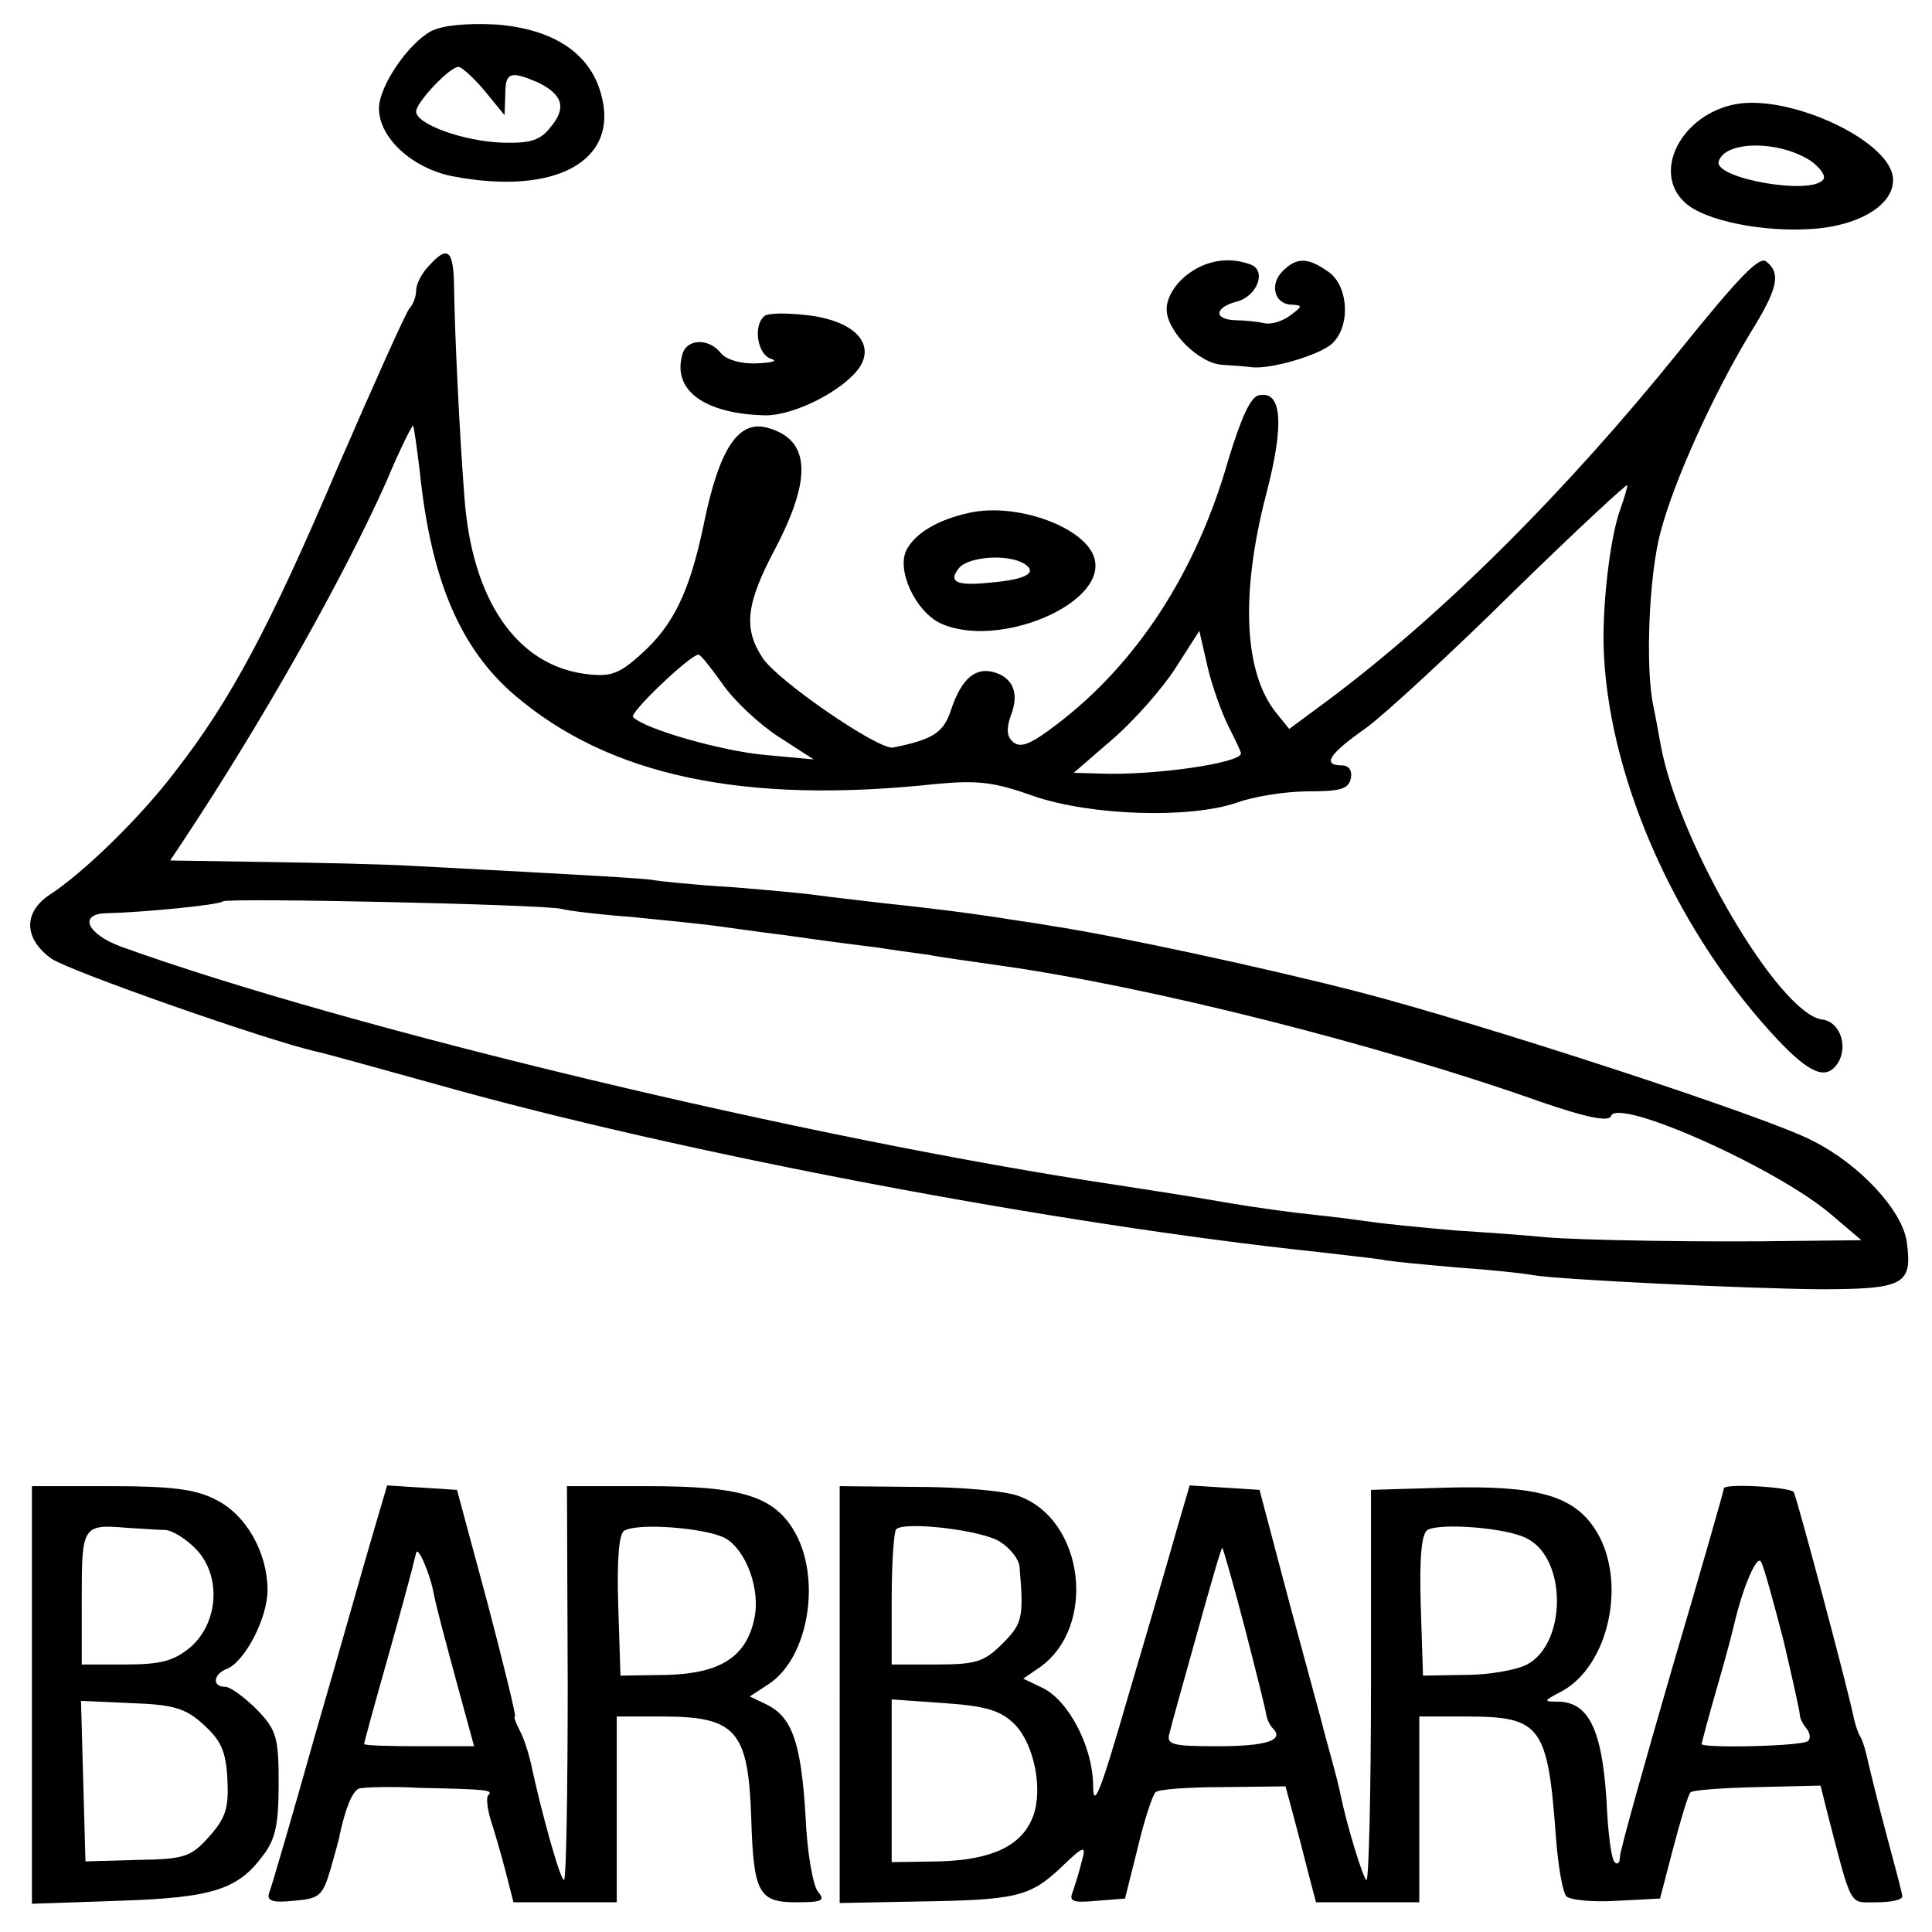
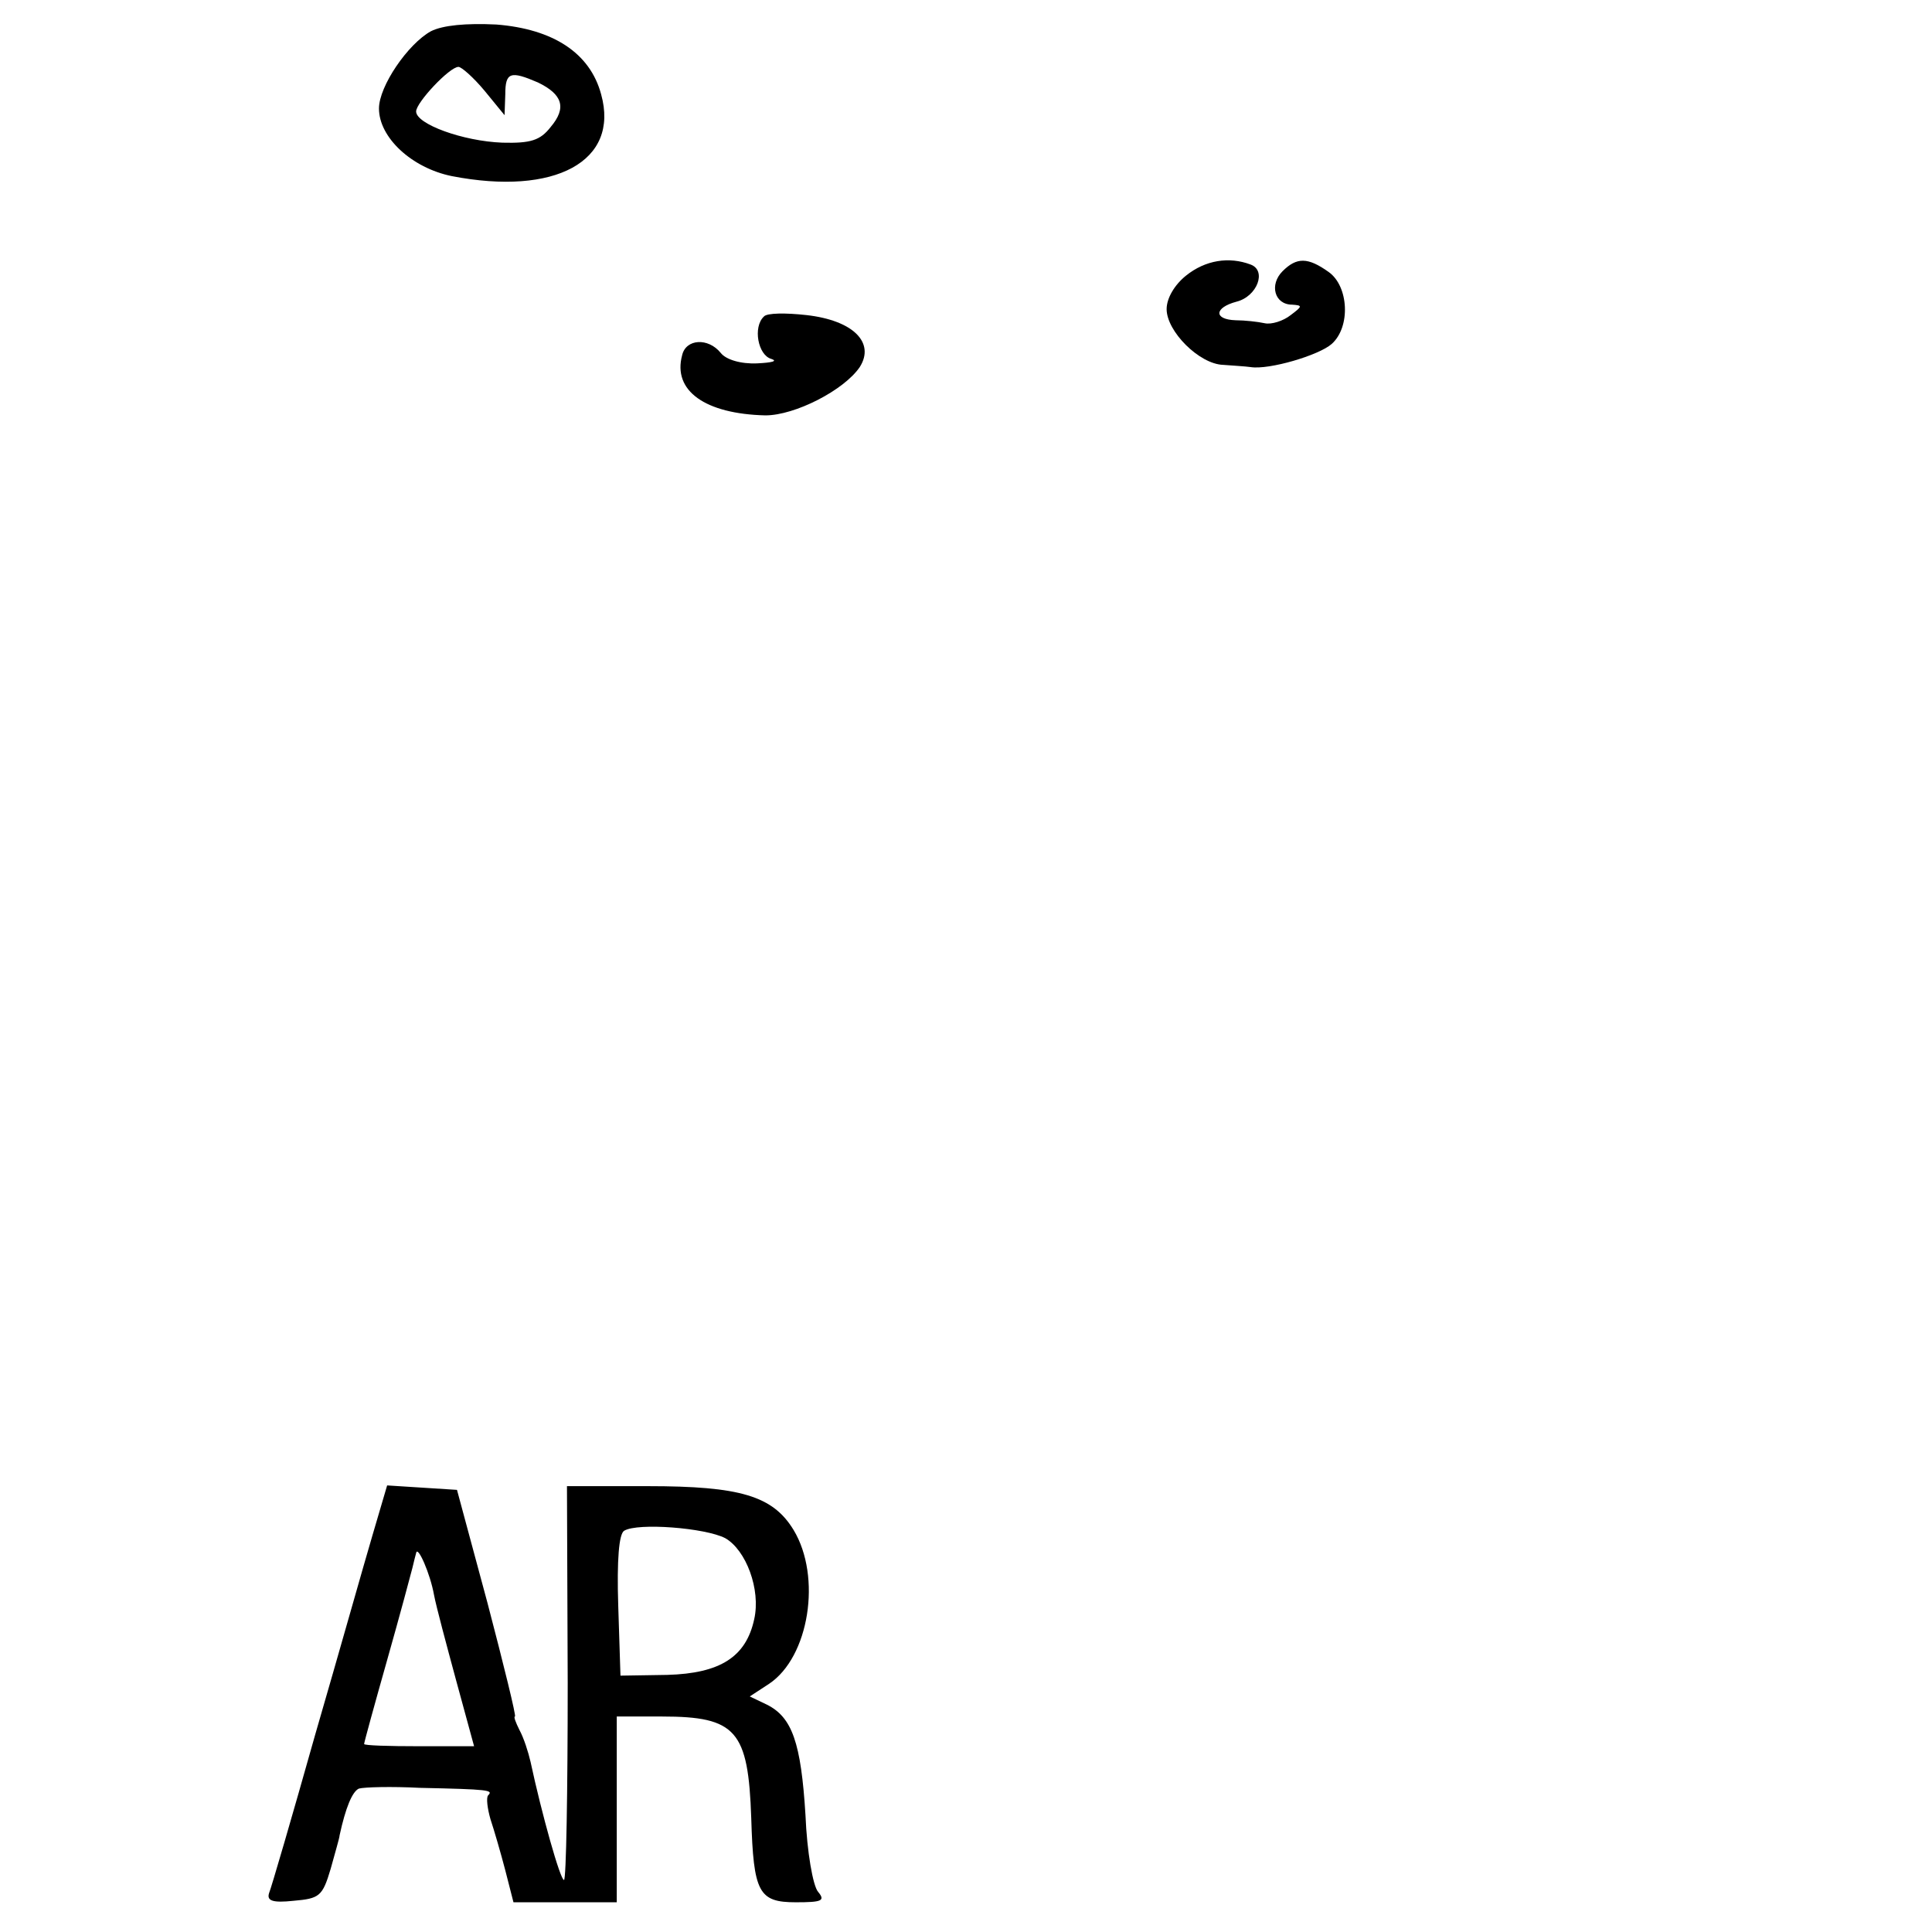
<svg xmlns="http://www.w3.org/2000/svg" version="1.0" width="260pt" height="260pt" viewBox="0 0 260 260" preserveAspectRatio="xMidYMid meet">
  <g transform="translate(0,260) scale(0.1,-0.1)" fill="#000000" stroke="none">
    <path d="M580 2558 c-31 -17 -70 -74 -70 -104 0 -39 44 -80 98 -91 139 -27 226 20 201 110 -15 56 -65 88 -141 94 -41 2 -72 -1 -88 -9z m72 -80 l27 -33 1 28 c0 30 7 32 44 16 33 -16 39 -34 17 -60 -14 -18 -27 -22 -65 -21 -53 2 -116 25 -116 42 0 12 45 60 57 60 4 0 20 -14 35 -32z" />
-     <path d="M2337 2460 c-74 -13 -115 -92 -69 -133 26 -24 105 -40 172 -35 70 5 117 39 106 76 -16 49 -140 104 -209 92z m99 -76 c13 -9 21 -20 18 -25 -14 -23 -149 1 -141 24 9 28 81 28 123 1z" />
-     <path d="M577 2242 c-10 -10 -17 -25 -17 -33 0 -8 -4 -19 -9 -24 -5 -6 -48 -102 -97 -215 -91 -214 -144 -313 -218 -408 -46 -61 -124 -137 -169 -166 -36 -24 -35 -59 2 -86 25 -17 287 -109 356 -125 11 -2 85 -23 165 -45 326 -92 834 -188 1185 -225 33 -4 71 -8 84 -10 13 -3 61 -7 105 -11 45 -3 89 -8 99 -10 34 -6 283 -18 385 -19 115 0 126 6 118 64 -6 42 -63 104 -127 136 -61 32 -444 157 -610 200 -128 33 -328 76 -414 89 -22 4 -53 8 -70 11 -46 7 -94 13 -160 20 -33 4 -70 8 -83 10 -13 2 -65 7 -115 11 -51 3 -100 8 -110 10 -15 2 -78 6 -327 19 -36 2 -123 4 -193 5 l-128 2 18 27 c108 163 216 355 273 483 18 43 35 77 36 75 1 -1 5 -29 9 -62 15 -145 54 -237 127 -300 127 -109 309 -148 568 -120 55 5 77 3 130 -16 78 -27 212 -31 275 -9 22 8 65 15 95 15 44 0 55 3 58 18 2 10 -3 17 -12 17 -27 0 -18 15 32 50 26 19 116 102 199 184 84 82 153 146 153 143 0 -3 -4 -17 -9 -31 -13 -34 -24 -120 -23 -183 4 -171 92 -375 224 -521 48 -53 72 -66 88 -47 19 22 8 60 -18 63 -58 8 -193 238 -217 369 -3 16 -7 39 -10 53 -11 51 -6 177 10 235 18 68 69 181 120 266 38 61 42 81 22 97 -9 8 -37 -21 -116 -119 -153 -190 -320 -357 -476 -473 l-50 -37 -17 21 c-44 54 -49 160 -14 295 25 95 21 140 -10 133 -11 -2 -24 -31 -41 -87 -43 -151 -123 -274 -231 -356 -34 -26 -48 -32 -58 -24 -9 7 -10 18 -4 35 12 30 4 51 -21 59 -26 8 -45 -8 -59 -50 -10 -31 -24 -40 -78 -51 -19 -4 -156 90 -176 121 -26 40 -22 73 18 148 49 94 46 145 -10 161 -40 12 -66 -27 -87 -130 -19 -91 -41 -136 -85 -175 -30 -27 -41 -30 -74 -26 -93 12 -153 100 -163 238 -6 77 -13 213 -14 287 -1 46 -9 52 -34 24z m1076 -619 c9 -18 17 -34 17 -37 0 -13 -119 -30 -190 -27 l-35 1 52 45 c29 25 67 68 85 96 l32 50 11 -48 c6 -26 19 -62 28 -80z m-681 57 c15 -22 49 -54 75 -71 l48 -31 -65 6 c-58 5 -163 35 -178 51 -6 5 77 84 88 84 3 0 17 -18 32 -39z m-217 -303 c11 -3 54 -8 95 -11 41 -4 89 -9 105 -11 17 -2 64 -9 105 -14 41 -6 95 -13 120 -16 25 -4 56 -8 70 -10 14 -3 59 -9 100 -15 197 -28 504 -105 724 -183 61 -21 91 -27 94 -19 8 26 224 -70 297 -133 l40 -34 -90 -1 c-120 -2 -292 1 -335 5 -19 2 -73 6 -120 9 -47 4 -96 9 -110 11 -14 2 -50 7 -80 10 -30 3 -80 10 -110 15 -58 10 -90 15 -155 25 -416 62 -1037 211 -1342 321 -46 17 -58 44 -20 45 47 1 152 11 157 16 6 5 426 -4 455 -10z" />
    <path d="M1596 2229 c-15 -12 -26 -30 -26 -45 0 -30 44 -74 76 -75 13 -1 30 -2 37 -3 25 -4 92 16 109 31 26 23 23 78 -4 97 -28 20 -43 20 -62 1 -18 -18 -11 -45 13 -45 14 -1 14 -2 -2 -14 -10 -8 -26 -13 -35 -11 -9 2 -27 4 -39 4 -30 1 -29 17 1 25 28 7 41 42 19 50 -29 11 -61 6 -87 -15z" />
    <path d="M1028 2174 c-15 -14 -8 -52 10 -57 9 -3 1 -5 -19 -6 -22 -1 -42 5 -49 14 -17 21 -47 19 -52 -3 -13 -48 31 -79 112 -81 40 0 106 34 127 65 21 33 -9 63 -72 70 -27 3 -53 3 -57 -2z" />
-     <path d="M1305 1910 c-42 -9 -73 -27 -85 -50 -14 -27 12 -83 46 -99 77 -35 223 26 207 87 -11 42 -104 76 -168 62z m74 -69 c18 -12 1 -21 -46 -25 -46 -5 -58 1 -42 20 13 15 66 19 88 5z" />
-     <path d="M43 319 l0 -281 116 4 c127 4 161 15 195 61 17 22 21 43 21 97 0 62 -3 72 -29 99 -17 17 -36 31 -43 31 -18 0 -16 17 2 24 24 9 55 68 55 106 0 51 -29 102 -70 122 -27 14 -60 18 -141 18 l-106 0 0 -281z m180 222 c10 -1 29 -13 42 -27 33 -36 29 -98 -9 -131 -22 -18 -39 -23 -87 -23 l-59 0 0 89 c0 97 1 100 60 95 19 -1 43 -3 53 -3z m51 -262 c23 -21 30 -35 32 -73 2 -39 -2 -52 -24 -77 -25 -28 -33 -31 -97 -32 l-70 -2 -3 108 -3 108 68 -3 c57 -2 73 -7 97 -29z" />
    <path d="M501 533 c-11 -37 -45 -158 -77 -268 -31 -110 -59 -206 -62 -213 -3 -10 5 -13 33 -10 35 3 39 6 50 43 6 22 12 42 12 45 8 37 17 59 26 63 7 2 44 3 82 1 93 -2 99 -3 92 -10 -3 -3 -1 -18 3 -32 5 -15 14 -46 20 -69 l11 -43 69 0 70 0 0 125 0 125 61 0 c100 0 116 -19 120 -137 3 -100 10 -113 60 -113 35 0 40 2 30 14 -7 8 -15 54 -17 103 -6 98 -18 132 -52 149 l-23 11 26 17 c54 36 71 144 33 207 -28 46 -72 59 -196 59 l-109 0 1 -265 c0 -146 -2 -265 -5 -265 -5 0 -30 89 -45 159 -3 13 -9 32 -15 43 -5 10 -8 18 -6 18 2 0 -15 69 -37 153 l-41 152 -47 3 -47 3 -20 -68z m475 -3 c28 -16 48 -69 39 -109 -11 -51 -46 -73 -117 -75 l-63 -1 -3 94 c-2 62 1 97 8 101 18 11 109 4 136 -10z m-392 -76 c3 -16 17 -68 30 -116 l24 -88 -74 0 c-41 0 -74 1 -74 3 0 2 14 53 31 113 17 60 32 116 34 124 2 8 4 17 5 20 2 11 19 -28 24 -56z" />
-     <path d="M1130 320 l0 -281 103 2 c134 2 152 6 194 45 32 31 35 31 29 10 -3 -13 -9 -32 -12 -41 -6 -14 -1 -16 32 -13 l38 3 17 68 c9 38 20 71 24 75 3 4 44 7 91 7 l84 1 11 -41 c6 -22 15 -57 20 -77 l10 -38 69 0 70 0 0 125 0 125 63 0 c101 0 110 -12 121 -164 3 -38 9 -73 14 -78 5 -5 35 -8 68 -6 l58 3 18 69 c10 38 20 71 23 74 3 3 44 6 90 7 l85 2 9 -36 c34 -131 29 -121 66 -121 19 0 35 3 35 8 0 4 -10 41 -21 82 -11 41 -22 86 -25 99 -3 14 -7 28 -10 33 -3 4 -7 16 -9 25 -8 40 -77 298 -81 305 -5 7 -94 12 -94 5 0 -2 -31 -111 -70 -243 -38 -131 -70 -245 -70 -253 0 -8 -3 -11 -7 -7 -4 3 -8 32 -10 64 -5 111 -23 152 -67 152 -19 0 -19 1 4 13 66 34 91 152 46 220 -30 45 -79 58 -200 55 l-101 -3 0 -263 c0 -144 -3 -262 -6 -262 -4 0 -27 75 -35 115 -1 6 -7 30 -14 55 -7 25 -12 45 -12 45 0 0 -19 70 -42 155 l-41 155 -47 3 -47 3 -17 -58 c-9 -32 -38 -132 -65 -223 -39 -135 -48 -157 -48 -121 -1 52 -34 114 -69 130 l-25 12 22 15 c78 55 60 200 -29 231 -19 7 -81 12 -137 12 l-103 1 0 -280z m216 205 c13 -8 25 -23 26 -33 6 -69 4 -77 -23 -104 -24 -24 -35 -28 -88 -28 l-61 0 0 88 c0 49 3 91 6 94 11 11 116 -1 140 -17z m710 4 c53 -28 52 -141 -1 -169 -13 -7 -50 -14 -82 -14 l-58 -1 -3 94 c-2 64 1 97 9 102 17 10 109 3 135 -12z m-381 -119 c15 -58 28 -110 29 -117 1 -7 5 -15 9 -19 16 -16 -9 -24 -74 -24 -62 0 -70 2 -65 18 2 9 19 70 37 134 18 65 33 117 34 115 1 -1 15 -49 30 -107z m725 -17 c12 -51 22 -96 22 -100 0 -5 4 -13 9 -19 5 -6 6 -14 2 -17 -6 -7 -143 -10 -143 -4 0 1 9 36 21 77 12 41 22 80 23 85 12 51 31 94 36 83 4 -7 17 -55 30 -105z m-1034 -114 c26 -27 38 -88 24 -124 -15 -39 -55 -58 -126 -60 l-64 -1 0 109 0 110 71 -5 c57 -4 76 -10 95 -29z" />
  </g>
</svg>